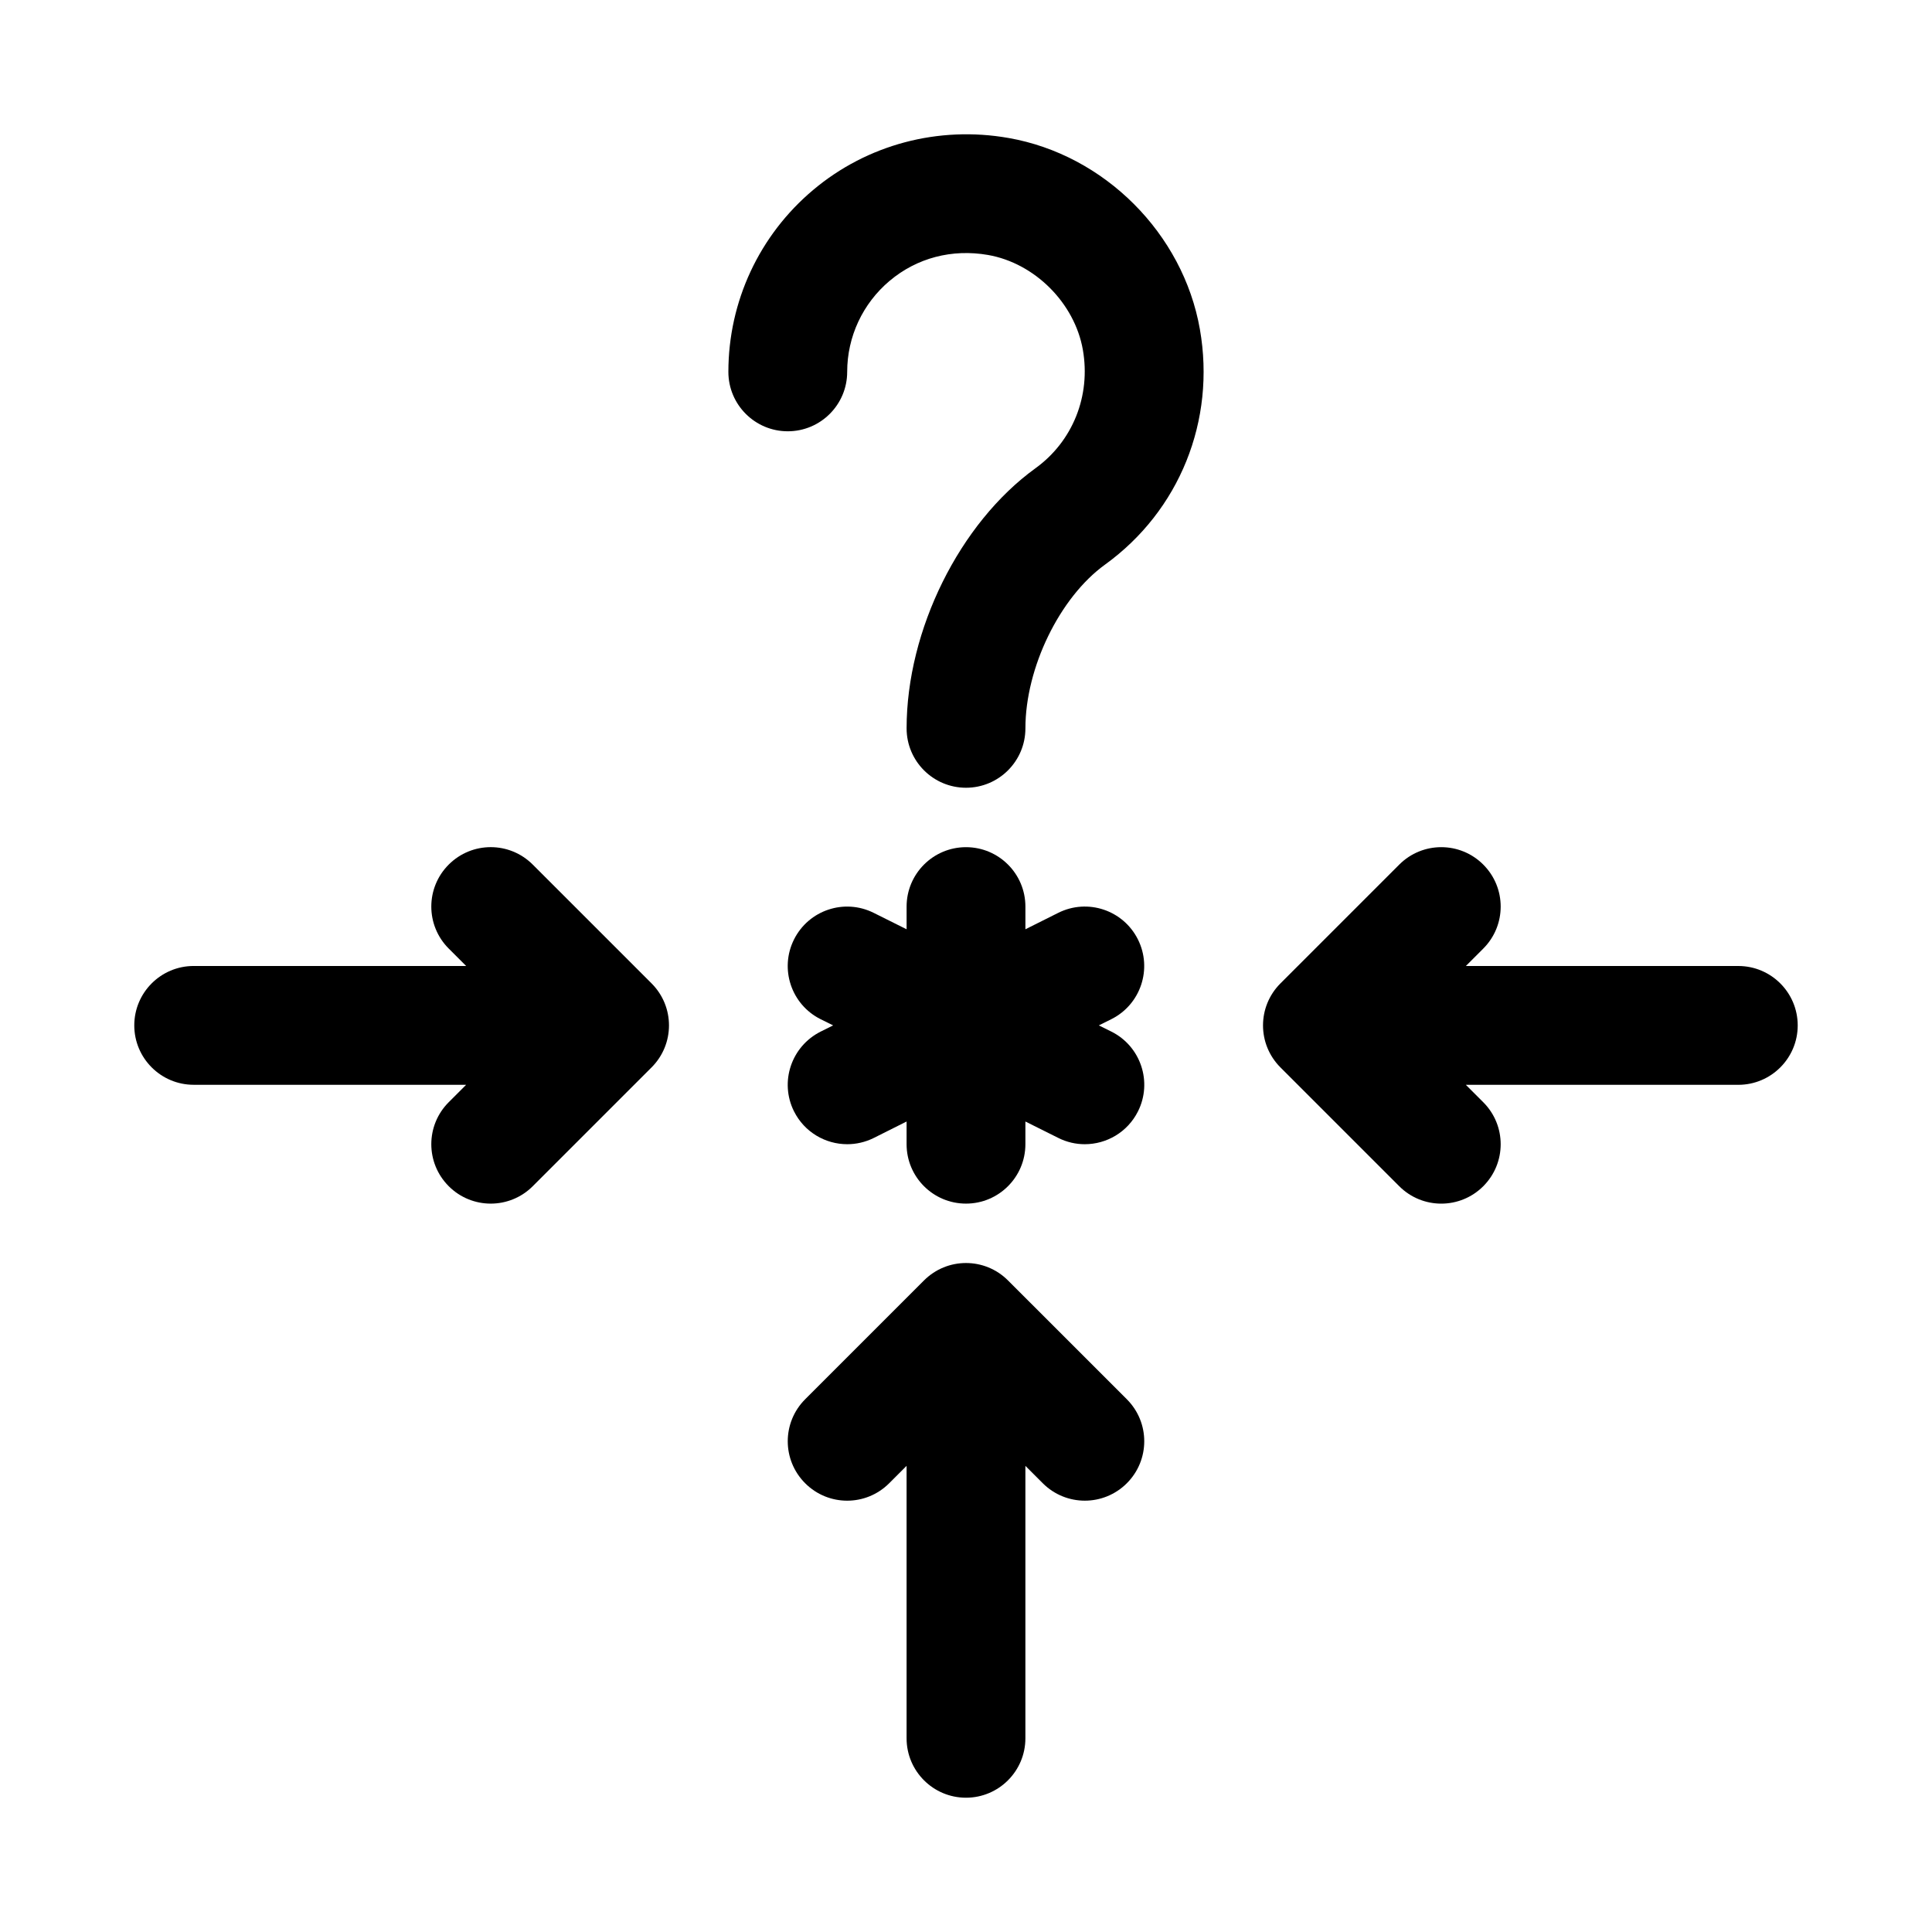
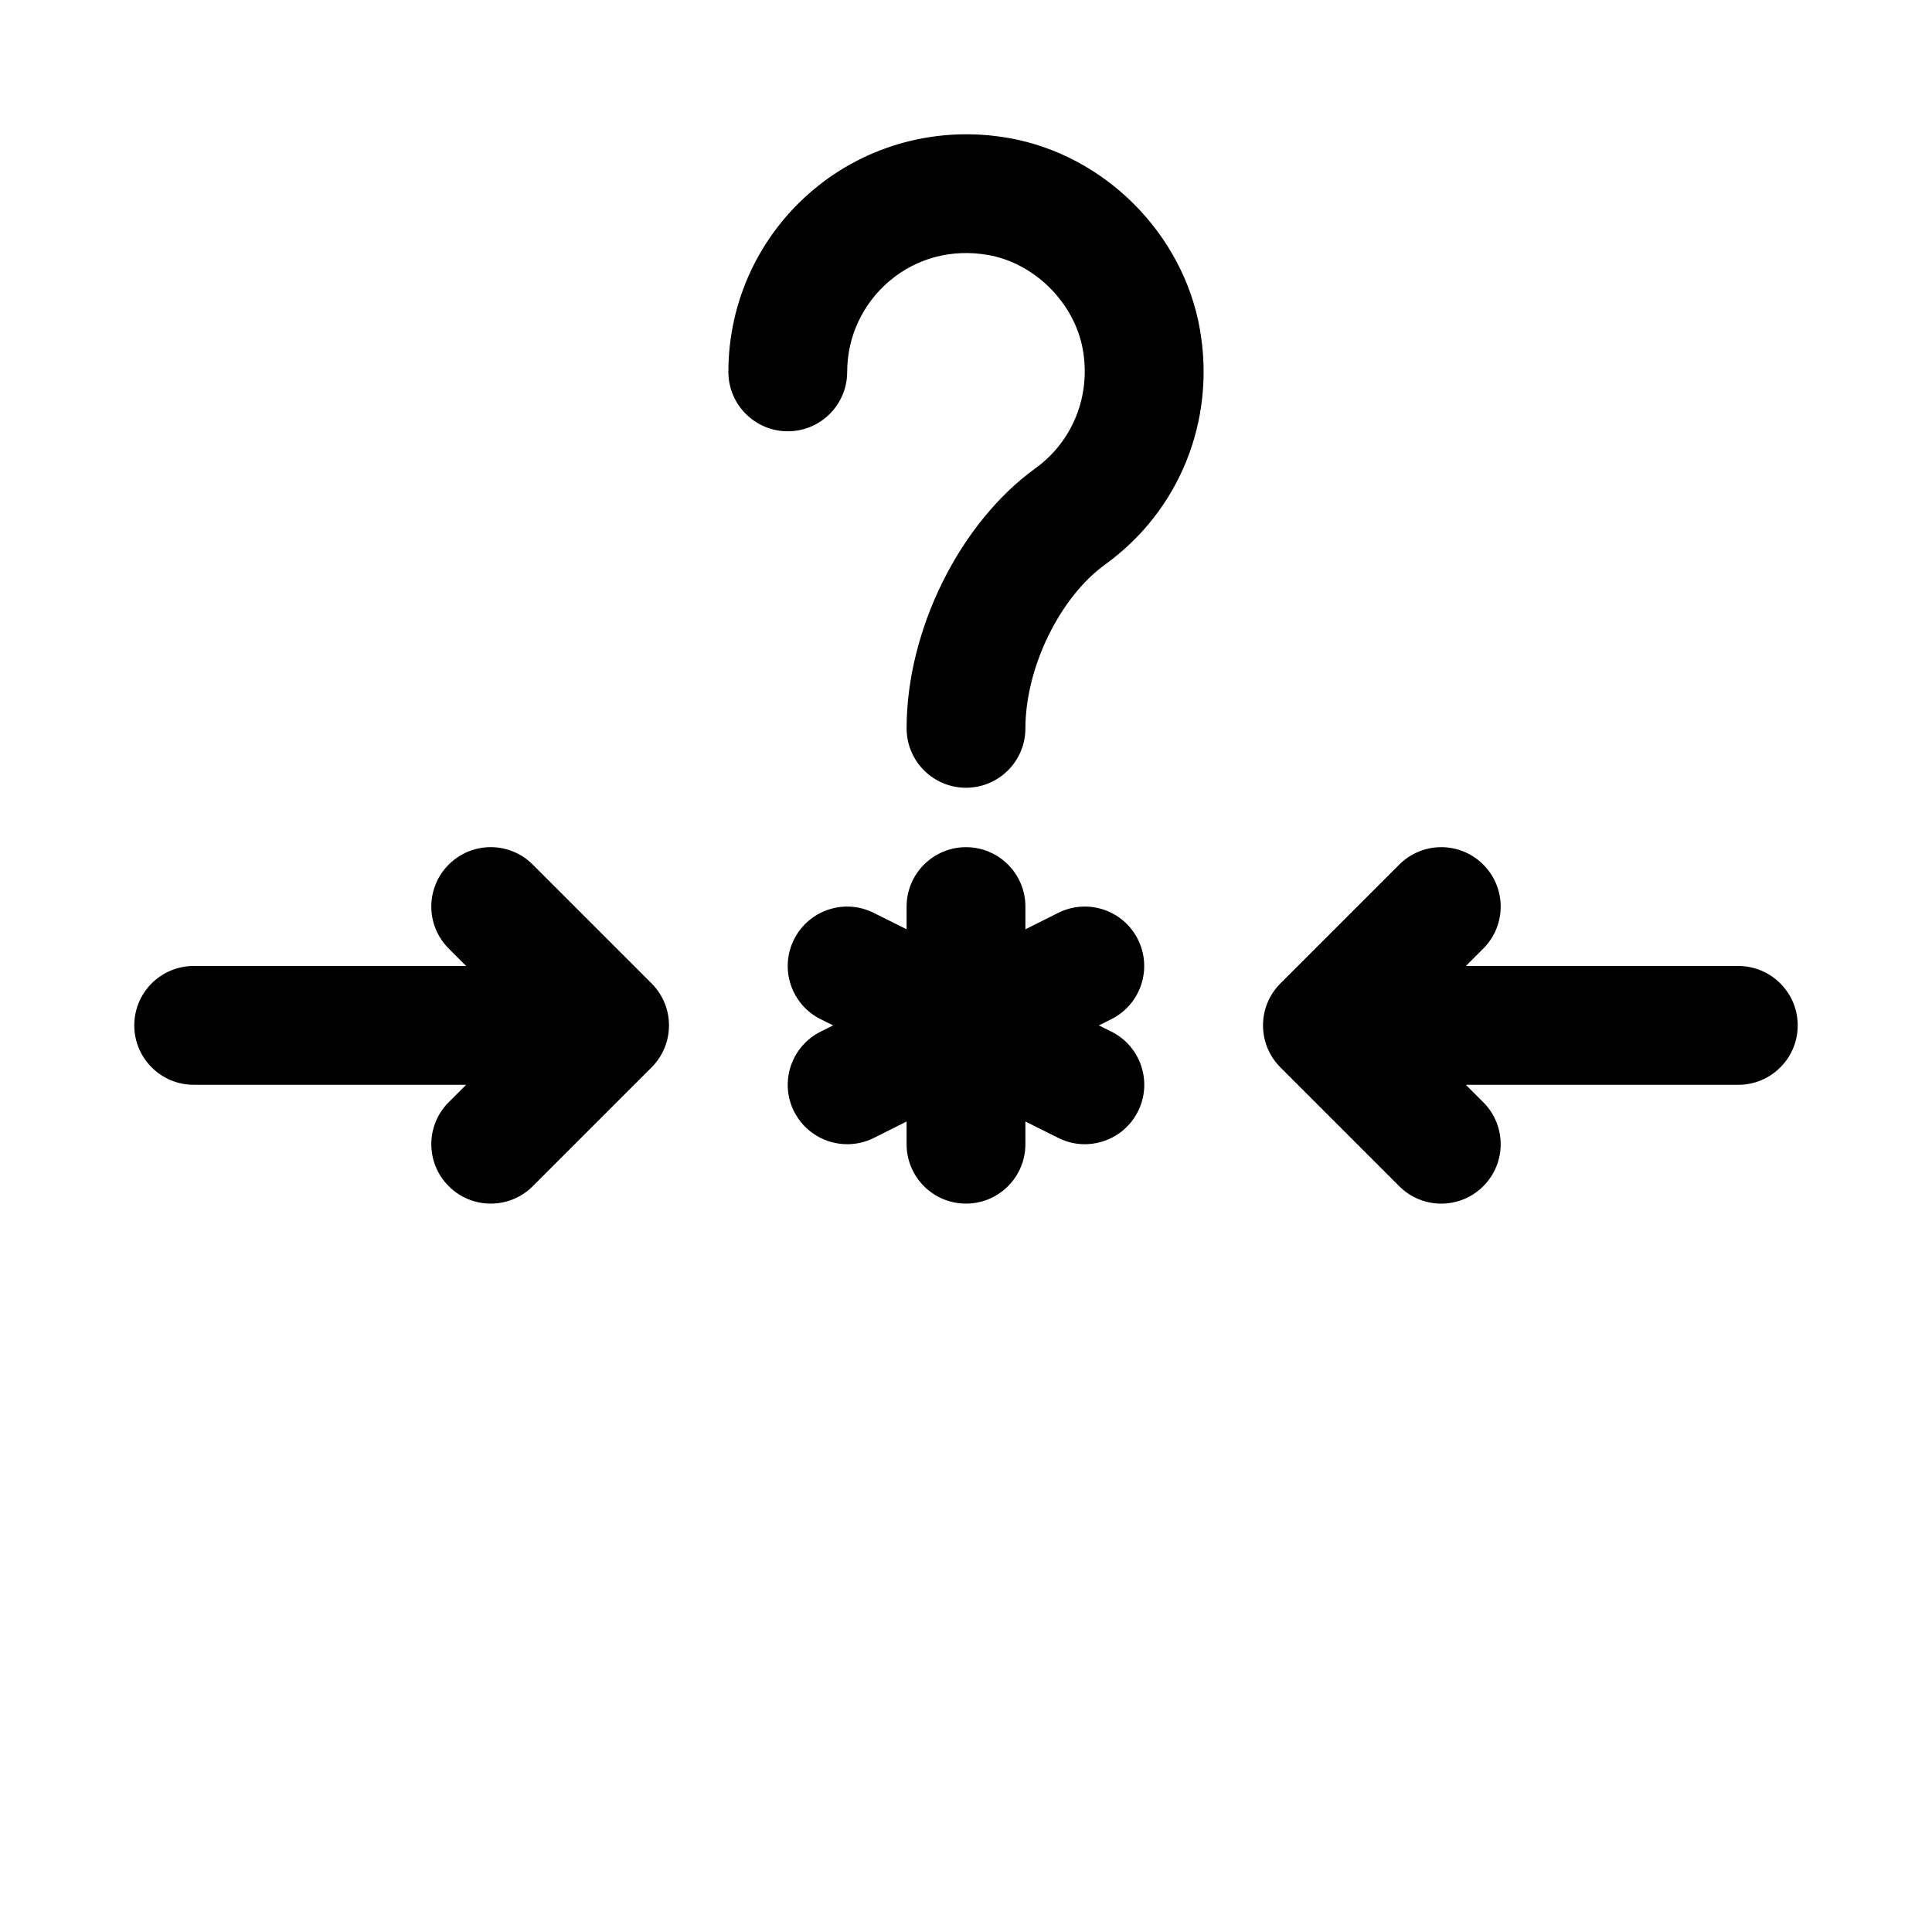
<svg xmlns="http://www.w3.org/2000/svg" fill="#000000" width="800px" height="800px" version="1.1" viewBox="144 144 512 512">
  <g>
    <path d="m411.29 180.57c-18.594-3.273-37.473 1.73-51.766 13.746-14.293 11.996-22.496 29.582-22.496 48.238 0 8.691 7.055 15.742 15.742 15.742 8.691 0 15.742-7.055 15.742-15.742 0-9.32 4.109-18.121 11.258-24.137 7.258-6.094 16.531-8.5 26.07-6.848 12.391 2.172 22.953 12.754 25.129 25.129 2.141 12.219-2.676 24.246-12.562 31.395-20.105 14.543-34.148 42.883-34.148 68.926 0 8.691 7.055 15.742 15.742 15.742 8.691 0 15.742-7.055 15.742-15.742 0-16.043 9.07-34.699 21.098-43.391 19.742-14.266 29.379-38.164 25.145-62.348-4.453-25.41-25.297-46.258-50.695-50.711z" />
-     <path d="m411.13 483.33c-6.156-6.156-16.105-6.156-22.262 0l-31.488 31.488c-6.156 6.156-6.156 16.105 0 22.262s16.105 6.156 22.262 0l4.613-4.613v72.203c0 8.691 7.055 15.742 15.742 15.742 8.691 0 15.742-7.055 15.742-15.742v-72.203l4.613 4.613c3.074 3.07 7.106 4.613 11.137 4.613s8.062-1.543 11.133-4.613c6.156-6.156 6.156-16.105 0-22.262z" />
    <path d="m604.67 400h-72.203l4.613-4.613c6.156-6.156 6.156-16.105 0-22.262s-16.105-6.156-22.262 0l-31.488 31.488c-6.156 6.156-6.156 16.105 0 22.262l31.488 31.488c3.07 3.07 7.102 4.613 11.129 4.613 4.031 0 8.062-1.543 11.133-4.613 6.156-6.156 6.156-16.105 0-22.262l-4.613-4.613h72.203c8.691 0 15.742-7.055 15.742-15.742 0-8.695-7.051-15.746-15.742-15.746z" />
    <path d="m285.18 373.12c-6.156-6.156-16.105-6.156-22.262 0s-6.156 16.105 0 22.262l4.613 4.613h-72.203c-8.691 0-15.742 7.055-15.742 15.742 0 8.691 7.055 15.742 15.742 15.742h72.203l-4.613 4.613c-6.156 6.156-6.156 16.105 0 22.262 3.07 3.074 7.102 4.617 11.133 4.617s8.062-1.543 11.133-4.613l31.488-31.488c6.156-6.156 6.156-16.105 0-22.262z" />
    <path d="m354.42 438.52c2.773 5.527 8.332 8.707 14.109 8.707 2.363 0 4.769-0.535 7.023-1.652l8.703-4.363v6.016c0 8.691 7.055 15.742 15.742 15.742 8.691 0 15.742-7.055 15.742-15.742v-6.016l8.707 4.344c2.254 1.137 4.664 1.672 7.027 1.672 5.777 0 11.336-3.18 14.105-8.707 3.891-7.777 0.738-17.238-7.039-21.129l-3.336-1.652 3.32-1.652c7.777-3.891 10.926-13.352 7.039-21.129-3.891-7.777-13.336-10.941-21.129-7.039l-8.691 4.348v-6.016c0-8.691-7.055-15.742-15.742-15.742-8.691 0-15.742 7.055-15.742 15.742v6.016l-8.707-4.344c-7.809-3.906-17.238-0.723-21.129 7.039-3.891 7.777-0.738 17.238 7.039 21.129l3.332 1.648-3.32 1.652c-7.777 3.906-10.941 13.352-7.055 21.129z" />
  </g>
</svg>